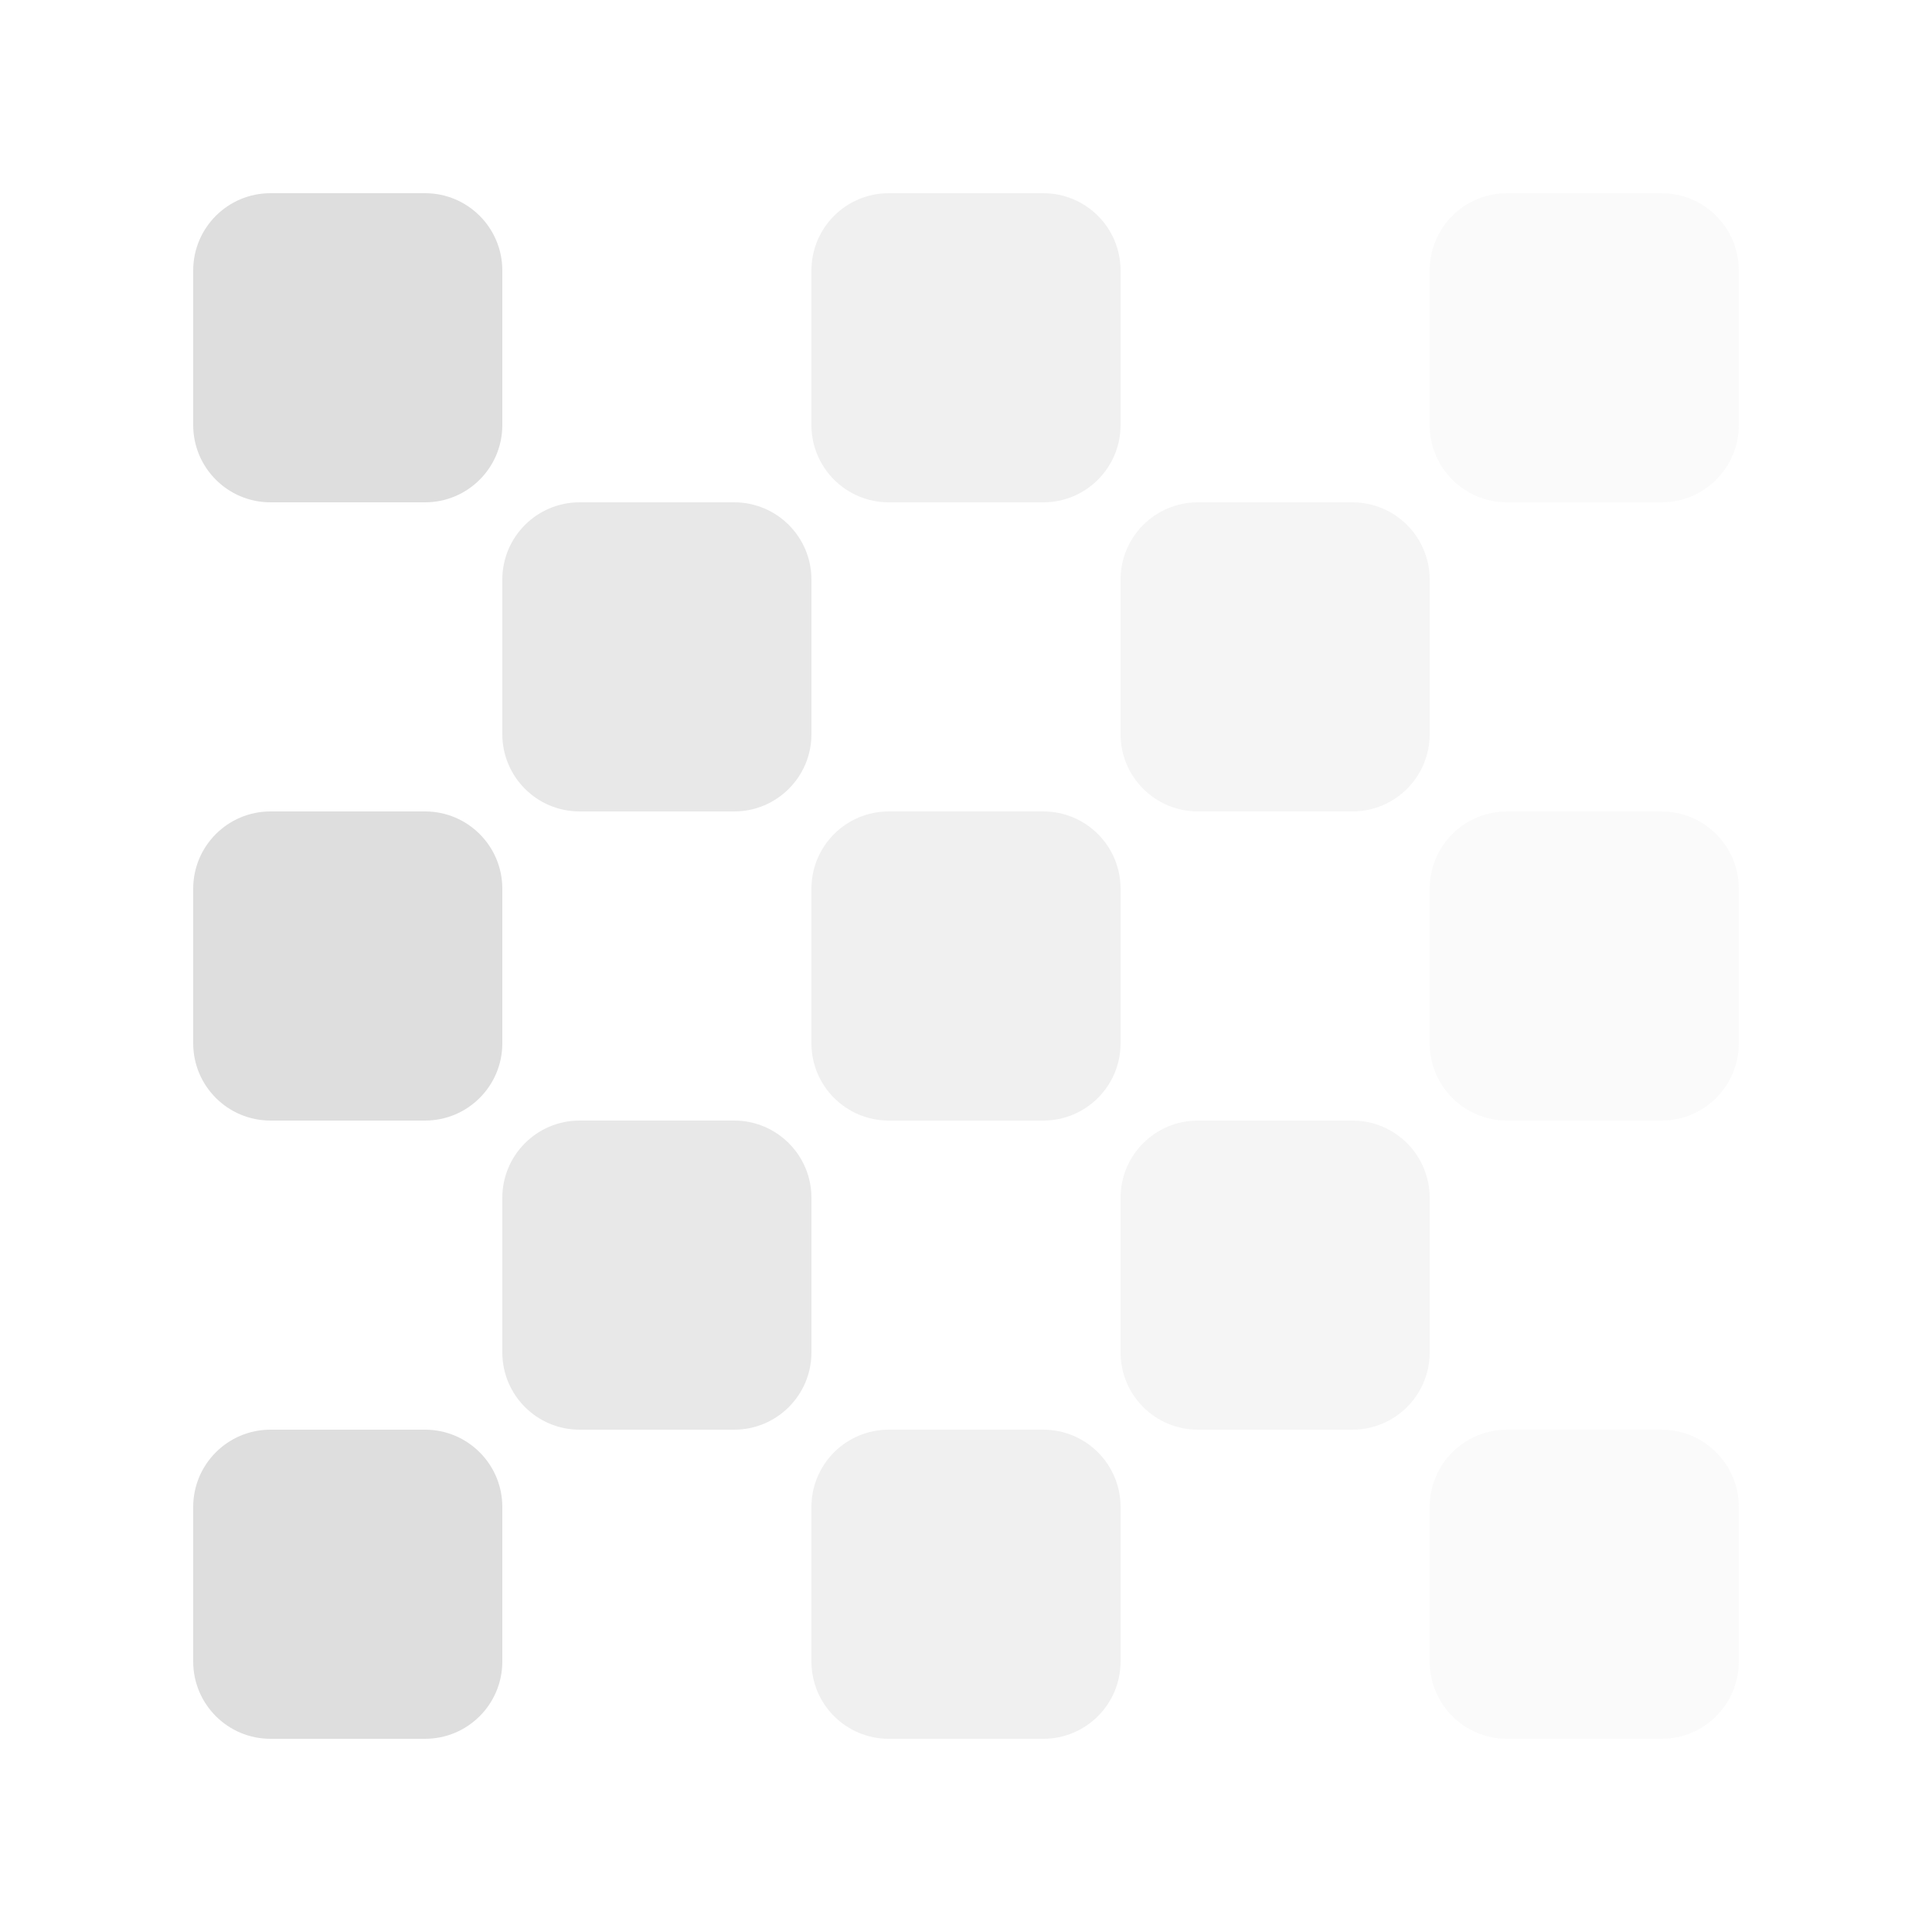
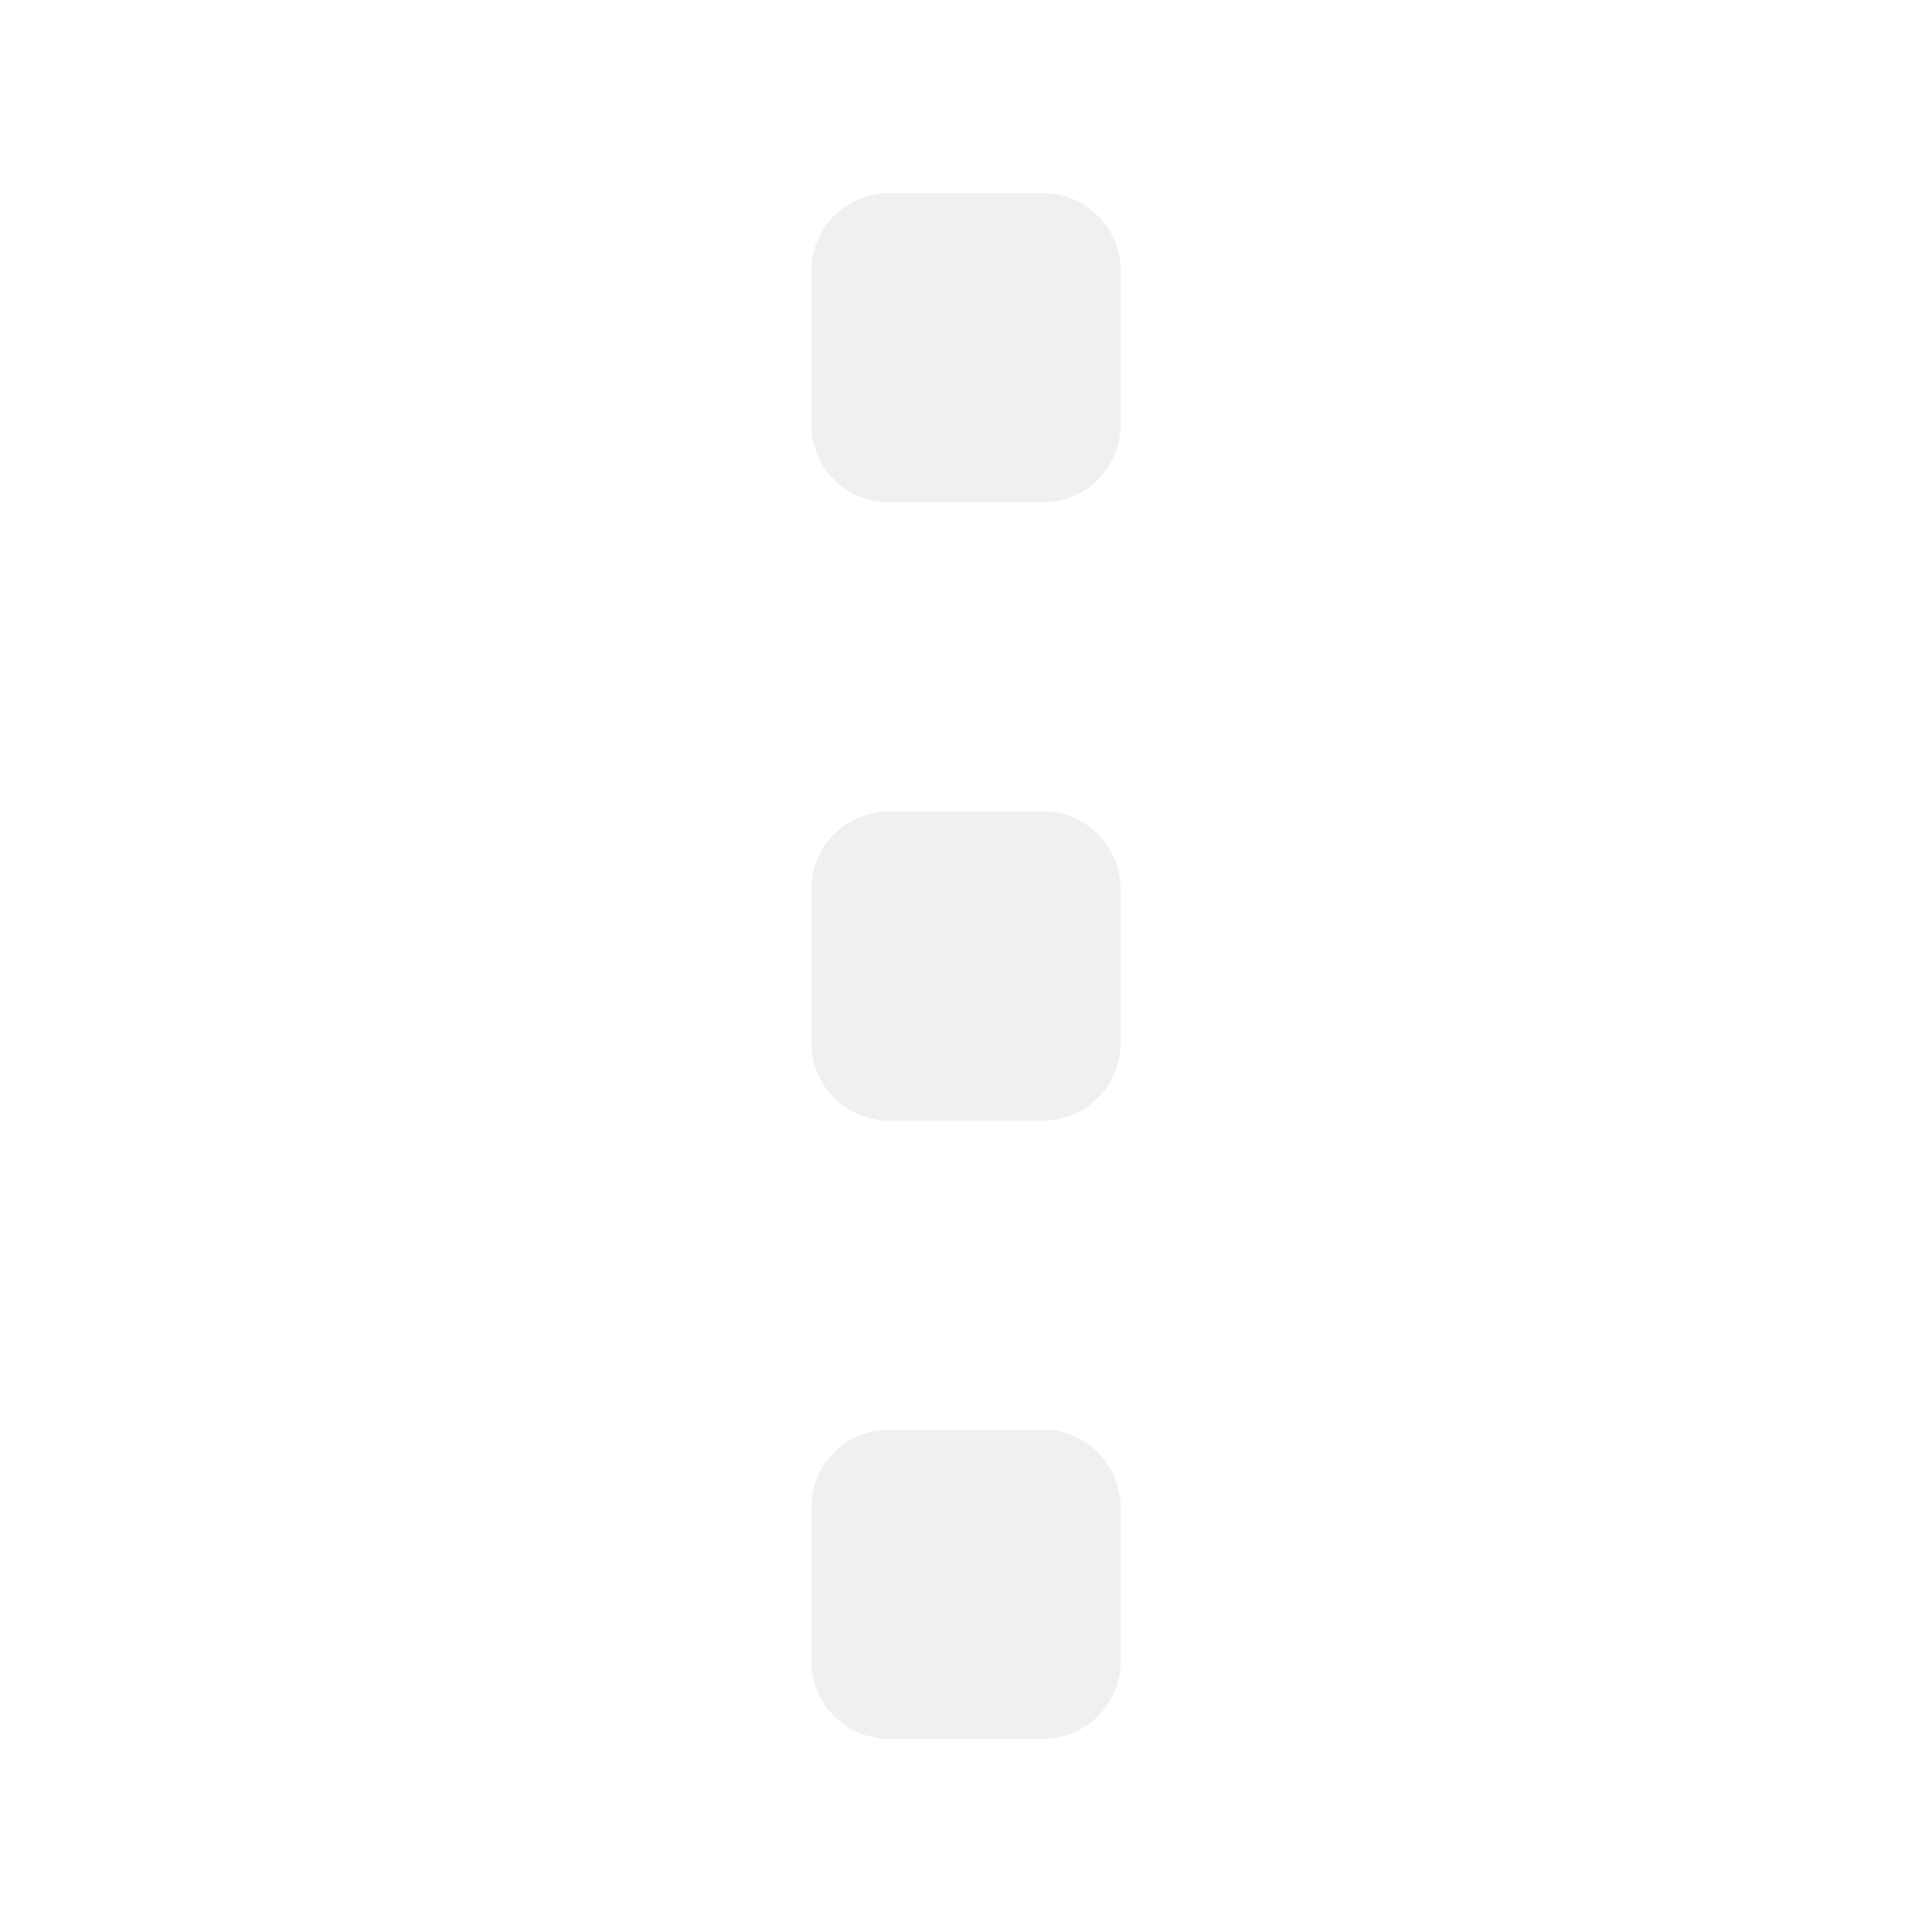
<svg xmlns="http://www.w3.org/2000/svg" width="20px" height="20px" viewBox="0 0 20 20" version="1.1">
  <title>transparency</title>
  <g id="Symbols" stroke="none" stroke-width="1" fill="none" fill-rule="evenodd">
    <g id="Group" transform="translate(2, 2)" fill="#DEDEDE">
-       <path d="M0.8,0 L2.4,0 C2.842,0 3.2,0.358 3.2,0.8 L3.2,2.4 C3.2,2.842 2.842,3.2 2.4,3.2 L0.8,3.2 C0.358,3.2 0,2.842 0,2.4 L0,0.8 C0,0.358 0.358,0 0.8,0 Z M0.8,6.4 L2.4,6.4 C2.842,6.4 3.2,6.758 3.2,7.2 L3.2,8.8 C3.2,9.242 2.842,9.6 2.4,9.6 L0.8,9.6 C0.358,9.6 0,9.242 0,8.8 L0,7.2 C0,6.758 0.358,6.4 0.8,6.4 Z M0.8,12.8 L2.4,12.8 C2.842,12.8 3.2,13.158 3.2,13.6 L3.2,15.2 C3.2,15.642 2.842,16 2.4,16 L0.8,16 C0.358,16 0,15.642 0,15.2 L0,13.6 C0,13.158 0.358,12.8 0.8,12.8 Z" id="Shape" />
      <path d="M7.2,0 L8.8,0 C9.242,0 9.6,0.358 9.6,0.8 L9.6,2.4 C9.6,2.842 9.242,3.2 8.8,3.2 L7.2,3.2 C6.758,3.2 6.4,2.842 6.4,2.4 L6.4,0.8 C6.4,0.358 6.758,0 7.2,0 Z M7.2,6.4 L8.8,6.4 C9.242,6.4 9.6,6.758 9.6,7.2 L9.6,8.8 C9.6,9.242 9.242,9.6 8.8,9.6 L7.2,9.6 C6.758,9.6 6.4,9.242 6.4,8.8 L6.4,7.2 C6.4,6.758 6.758,6.4 7.2,6.4 Z M7.2,12.8 L8.8,12.8 C9.242,12.8 9.6,13.158 9.6,13.6 L9.6,15.2 C9.6,15.642 9.242,16 8.8,16 L7.2,16 C6.758,16 6.4,15.642 6.4,15.2 L6.4,13.6 C6.4,13.158 6.758,12.8 7.2,12.8 Z" id="Shape" opacity="0.45" />
-       <path d="M13.6,0 L15.2,0 C15.642,0 16,0.358 16,0.8 L16,2.4 C16,2.842 15.642,3.2 15.2,3.2 L13.6,3.2 C13.158,3.2 12.8,2.842 12.8,2.4 L12.8,0.8 C12.8,0.358 13.158,0 13.6,0 Z M13.6,6.4 L15.2,6.4 C15.642,6.4 16,6.758 16,7.2 L16,8.8 C16,9.242 15.642,9.6 15.2,9.6 L13.6,9.6 C13.158,9.6 12.8,9.242 12.8,8.8 L12.8,7.2 C12.8,6.758 13.158,6.4 13.6,6.4 Z M13.6,12.8 L15.2,12.8 C15.642,12.8 16,13.158 16,13.6 L16,15.2 C16,15.642 15.642,16 15.2,16 L13.6,16 C13.158,16 12.8,15.642 12.8,15.2 L12.8,13.6 C12.8,13.158 13.158,12.8 13.6,12.8 Z" id="Shape" opacity="0.15" />
-       <path d="M4,3.2 L5.6,3.2 C6.042,3.2 6.4,3.558 6.4,4 L6.4,5.6 C6.4,6.042 6.042,6.4 5.6,6.4 L4,6.4 C3.558,6.4 3.2,6.042 3.2,5.6 L3.2,4 C3.2,3.558 3.558,3.2 4,3.2 Z M4,9.6 L5.6,9.6 C6.042,9.6 6.4,9.958 6.4,10.4 L6.4,12 C6.4,12.442 6.042,12.8 5.6,12.8 L4,12.8 C3.558,12.8 3.2,12.442 3.2,12 L3.2,10.4 C3.2,9.958 3.558,9.6 4,9.6 Z" id="Shape" opacity="0.7" />
-       <path d="M10.4,3.2 L12,3.2 C12.442,3.2 12.8,3.558 12.8,4 L12.8,5.6 C12.8,6.042 12.442,6.4 12,6.4 L10.4,6.4 C9.958,6.4 9.6,6.042 9.6,5.6 L9.6,4 C9.6,3.558 9.958,3.2 10.4,3.2 Z M10.4,9.6 L12,9.6 C12.442,9.6 12.8,9.958 12.8,10.4 L12.8,12 C12.8,12.442 12.442,12.8 12,12.8 L10.4,12.8 C9.958,12.8 9.6,12.442 9.6,12 L9.6,10.4 C9.6,9.958 9.958,9.6 10.4,9.6 Z" id="Shape" opacity="0.3" />
    </g>
  </g>
</svg>